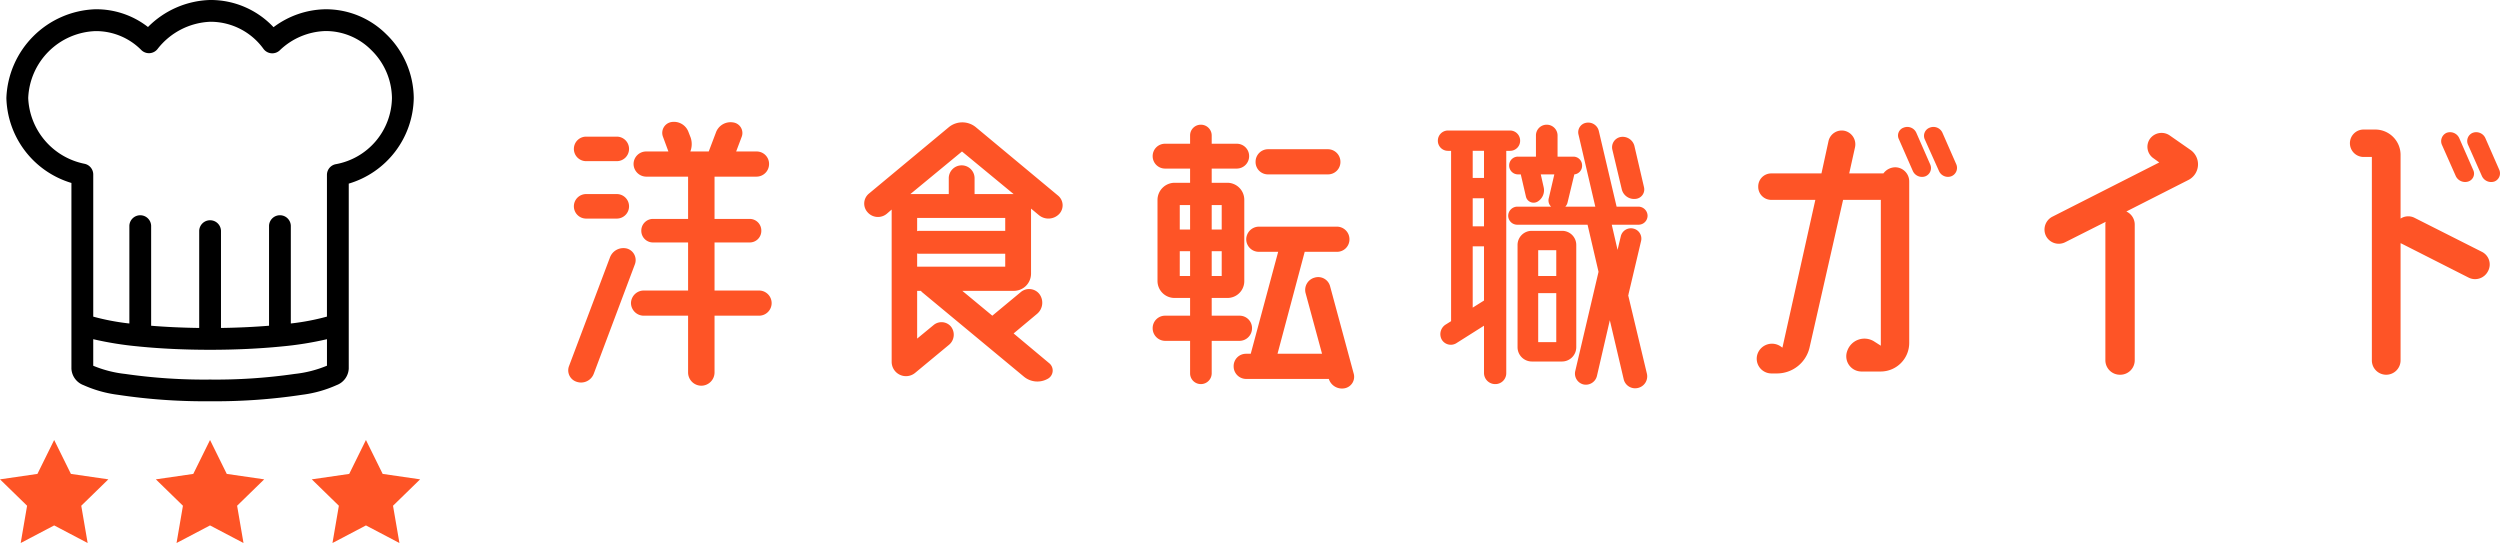
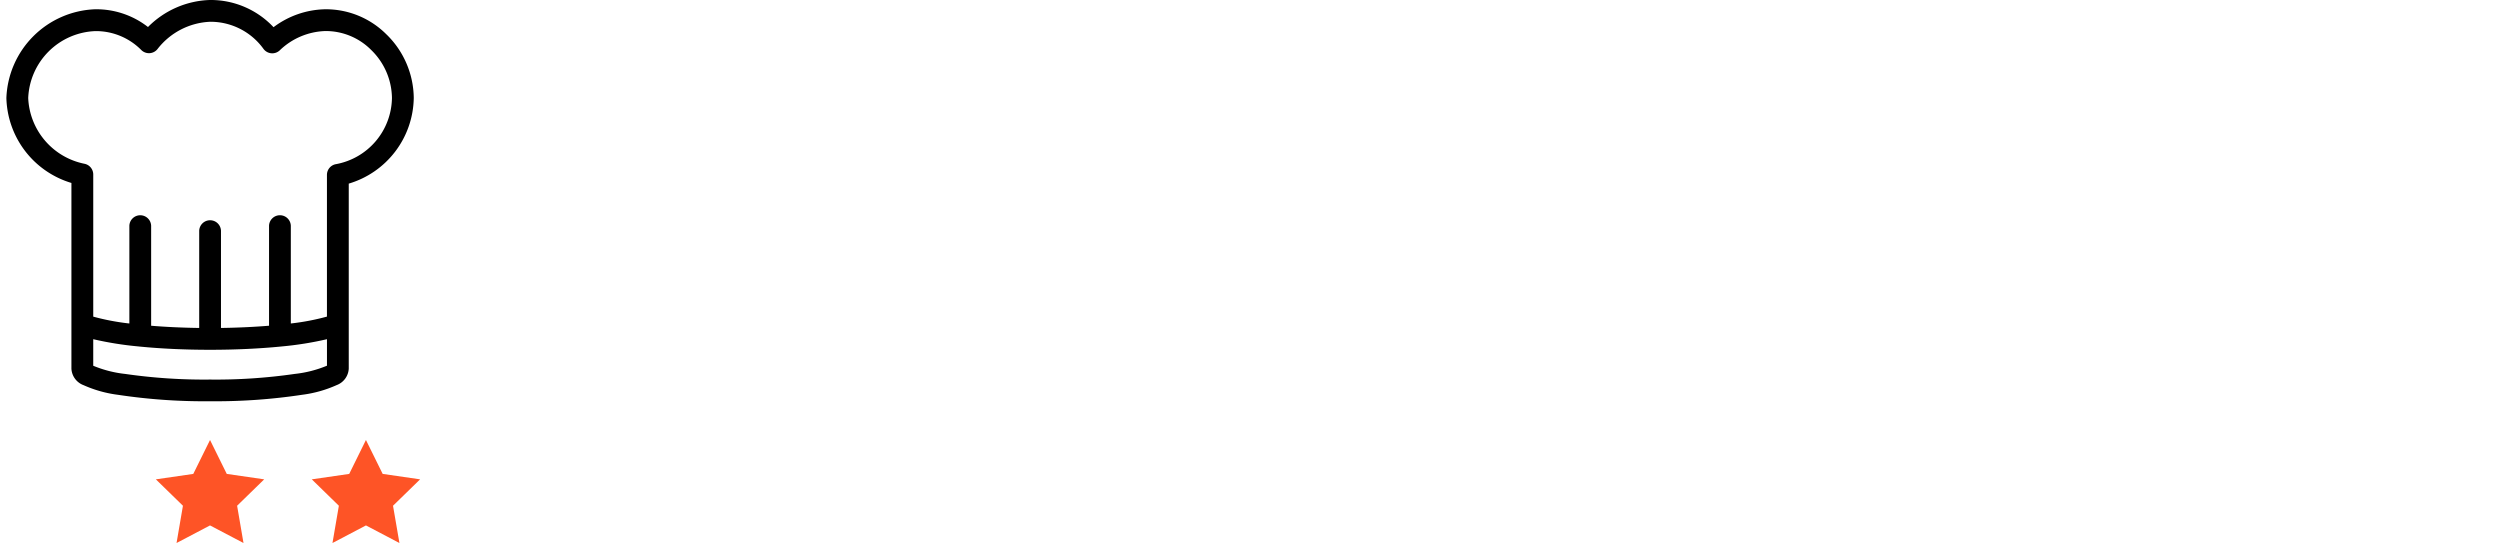
<svg xmlns="http://www.w3.org/2000/svg" width="309.958" height="67.325" viewBox="0 0 309.958 67.325">
  <defs>
    <clipPath id="clip-path">
      <rect id="長方形_98" data-name="長方形 98" width="52.089" height="67.325" fill="none" />
    </clipPath>
  </defs>
  <g id="グループ_202" data-name="グループ 202" transform="translate(-80 222.741)">
    <g id="logo" transform="translate(0 -269)">
-       <path id="パス_395" data-name="パス 395" d="M9.44-26.76a1.519,1.519,0,0,1-1.52-1.52A1.519,1.519,0,0,1,9.44-29.8h3.8a1.519,1.519,0,0,1,1.52,1.52,1.519,1.519,0,0,1-1.52,1.52Zm5.08,10.84a1.488,1.488,0,0,1,.96,1.96L10.4-.44A1.684,1.684,0,0,1,8.28.6a1.488,1.488,0,0,1-.96-1.96L12.4-14.84A1.779,1.779,0,0,1,14.52-15.92ZM9.44-19.64a1.519,1.519,0,0,1-1.52-1.52,1.519,1.519,0,0,1,1.52-1.52h3.8a1.519,1.519,0,0,1,1.52,1.52,1.519,1.519,0,0,1-1.52,1.52Zm21.44,8.92a1.562,1.562,0,0,1,1.56,1.56A1.562,1.562,0,0,1,30.88-7.6H25.36V-.56a1.647,1.647,0,0,1-1.64,1.64A1.647,1.647,0,0,1,22.08-.56V-7.6H16.56A1.588,1.588,0,0,1,15-9.16a1.588,1.588,0,0,1,1.56-1.56h5.52v-5.96H17.76a1.443,1.443,0,0,1-1.48-1.44,1.452,1.452,0,0,1,1.48-1.48h4.32v-5.24h-5.2a1.588,1.588,0,0,1-1.56-1.56,1.562,1.562,0,0,1,1.56-1.56h2.76l-.68-1.84a1.361,1.361,0,0,1,1-1.8,1.92,1.92,0,0,1,2.16,1.2l.28.72a2.536,2.536,0,0,1-.04,1.72h2.28l.88-2.32a1.933,1.933,0,0,1,2.16-1.28,1.323,1.323,0,0,1,1.04,1.8l-.68,1.8h2.52a1.537,1.537,0,0,1,1.56,1.56,1.562,1.562,0,0,1-1.56,1.56h-5.2v5.24h4.36a1.443,1.443,0,0,1,1.44,1.48,1.434,1.434,0,0,1-1.44,1.44H25.36v5.96Zm37.2-9.48a1.852,1.852,0,0,1-2.52.12l-.96-.8v8.08a2.134,2.134,0,0,1-2.12,2.12h-6.4L59.8-7.6l3.52-2.92a1.613,1.613,0,0,1,2.32.24,1.8,1.8,0,0,1-.28,2.44L62.44-5.4l4.4,3.68a1.166,1.166,0,0,1-.2,1.96,2.611,2.611,0,0,1-2.92-.28L51.04-10.56c-.04-.04-.04-.08-.08-.12h-.48v5.92l2.04-1.68a1.527,1.527,0,0,1,2.16.2A1.629,1.629,0,0,1,54.44-4L50.24-.52a1.777,1.777,0,0,1-2.92-1.36V-20.76l-.6.52a1.71,1.71,0,0,1-2.4-.2,1.6,1.6,0,0,1,.16-2.28L54.44-31a2.644,2.644,0,0,1,3.28,0l10.24,8.52A1.564,1.564,0,0,1,68.08-20.2Zm-6.68.48H50.48v1.64a1.107,1.107,0,0,1,.36-.04H61.4ZM50.48-13.68H61.4v-1.6H50.84a1.107,1.107,0,0,1-.36-.04Zm7.12-9h4.84l-6.4-5.28-6.4,5.28H54.4v-1.96a1.6,1.6,0,0,1,1.6-1.6,1.6,1.6,0,0,1,1.6,1.6Zm47,22.24a1.451,1.451,0,0,1-1.12,1.84A1.716,1.716,0,0,1,101.52.24H91.24a1.554,1.554,0,0,1-1.52-1.56,1.528,1.528,0,0,1,1.52-1.56h.6l3.4-12.64h-2.4a1.562,1.562,0,0,1-1.56-1.56,1.588,1.588,0,0,1,1.56-1.56h9.68a1.562,1.562,0,0,1,1.56,1.56,1.537,1.537,0,0,1-1.56,1.56h-4v.04L95.16-2.88h5.52L98.64-10.4a1.578,1.578,0,0,1,1.12-1.92,1.524,1.524,0,0,1,1.92,1.08ZM93.96-25.12a1.528,1.528,0,0,1-1.52-1.56,1.554,1.554,0,0,1,1.52-1.56h7.44a1.562,1.562,0,0,1,1.56,1.56,1.537,1.537,0,0,1-1.56,1.56ZM90.44-4.48H87V-.44A1.341,1.341,0,0,1,85.64.88,1.332,1.332,0,0,1,84.32-.44V-4.48H81.24a1.562,1.562,0,0,1-1.56-1.56A1.537,1.537,0,0,1,81.24-7.6h3.08V-9.8H82.4a2.108,2.108,0,0,1-2.12-2.12V-21.96a2.134,2.134,0,0,1,2.12-2.12h1.92v-1.76H81.24a1.537,1.537,0,0,1-1.56-1.56,1.528,1.528,0,0,1,1.56-1.52h3.08v-1.04a1.332,1.332,0,0,1,1.32-1.32A1.341,1.341,0,0,1,87-29.96v1.04h3.08a1.528,1.528,0,0,1,1.56,1.52,1.537,1.537,0,0,1-1.56,1.56H87v1.76h1.92a2.108,2.108,0,0,1,2.12,2.12v10.04A2.084,2.084,0,0,1,88.92-9.8H87v2.2h3.44A1.537,1.537,0,0,1,92-6.04,1.562,1.562,0,0,1,90.44-4.48ZM87-12.52h1.24V-15.6H87Zm1.24-8.8H87v3.04h1.24Zm-3.92,0H83.04v3.04h1.28Zm-1.28,8.8h1.28V-15.6H83.04ZM124-28.04h-.48V-.48A1.349,1.349,0,0,1,122.16.88a1.383,1.383,0,0,1-1.4-1.36V-6.36l-3.48,2.2a1.307,1.307,0,0,1-1.76-.48,1.405,1.405,0,0,1,.52-1.88l.64-.4V-28.04h-.4a1.246,1.246,0,0,1-1.24-1.24,1.255,1.255,0,0,1,1.24-1.28H124a1.255,1.255,0,0,1,1.24,1.28A1.246,1.246,0,0,1,124-28.04Zm-3.24,9.36v-3.48h-1.4v3.48ZM119.36-8.6l1.4-.88V-16.2h-1.4Zm1.4-16.08v-3.36h-1.4v3.36Zm11.44,8.32V-3.68a1.776,1.776,0,0,1-1.76,1.76h-3.76a1.776,1.776,0,0,1-1.76-1.76V-16.36a1.75,1.75,0,0,1,1.76-1.76h3.76A1.75,1.75,0,0,1,132.2-16.36Zm-2.48.64h-2.24v3.2h2.24Zm-2.24,11.4h2.24V-10.4h-2.24Zm10.36-18.96-1.16-4.88a1.294,1.294,0,0,1,1.04-1.6,1.506,1.506,0,0,1,1.68,1.08l1.2,5.16a1.174,1.174,0,0,1-1.08,1.44A1.57,1.57,0,0,1,137.84-23.28Zm.8,13.16L140.96-.4a1.474,1.474,0,0,1-1.12,1.76A1.456,1.456,0,0,1,138.08.28l-1.72-7.32-1.6,6.92A1.41,1.41,0,0,1,133.08.92a1.385,1.385,0,0,1-1-1.68l2.88-12.28-1.36-5.84h-8.72A1.118,1.118,0,0,1,123.76-20a1.145,1.145,0,0,1,1.12-1.12h4.2a1.072,1.072,0,0,1-.28-1.08l.68-2.92H127.8l.36,1.6a1.639,1.639,0,0,1-.8,1.8.976.976,0,0,1-1.4-.64l-.64-2.76H125a1.094,1.094,0,0,1-1.12-1.12A1.085,1.085,0,0,1,125-27.32h2.2v-2.64a1.332,1.332,0,0,1,1.32-1.32,1.341,1.341,0,0,1,1.36,1.32v2.64h1.96a1.076,1.076,0,0,1,1.08,1.08,1.066,1.066,0,0,1-.96,1.12l-.84,3.48a1.091,1.091,0,0,1-.28.52h3.72l-2.08-8.92a1.19,1.19,0,0,1,.96-1.48A1.35,1.35,0,0,1,135-30.48l2.2,9.36h2.72A1.145,1.145,0,0,1,141.04-20a1.118,1.118,0,0,1-1.12,1.12H136.6l.72,3.12.4-1.68a1.286,1.286,0,0,1,1.56-.96,1.276,1.276,0,0,1,.96,1.52l-1.56,6.6A.3.3,0,0,1,138.64-10.12Zm35.72-20.16,1.72,3.92a1.1,1.1,0,0,1-.6,1.48,1.248,1.248,0,0,1-1.56-.68l-1.72-3.92a1.031,1.031,0,0,1,.6-1.44A1.223,1.223,0,0,1,174.36-30.28Zm4.96,3.92a1.12,1.12,0,0,1-.64,1.48,1.218,1.218,0,0,1-1.52-.68l-1.76-3.92a1.077,1.077,0,0,1,.64-1.44,1.223,1.223,0,0,1,1.56.64Zm-7.6.36a1.75,1.75,0,0,1,1.76,1.76v20a3.542,3.542,0,0,1-3.56,3.56H167.6a1.887,1.887,0,0,1-1.8-2.56,2.251,2.251,0,0,1,3.28-1.2l.88.56V-21.96h-4.68L161.12-3.64a4.149,4.149,0,0,1-4.04,3.2h-.68a1.826,1.826,0,0,1-1.72-2.44,1.9,1.9,0,0,1,2.96-.84l.12.08,4.08-18.32h-5.48a1.614,1.614,0,0,1-1.6-1.64,1.614,1.614,0,0,1,1.6-1.64h6.24l.88-4.04a1.686,1.686,0,0,1,2-1.24,1.721,1.721,0,0,1,1.28,2.04l-.72,3.24h4.24A1.857,1.857,0,0,1,171.72-26Zm36.68-2.12a2.176,2.176,0,0,1-.28,3.68l-7.72,3.92a1.788,1.788,0,0,1,1.04,1.64v16.8a1.793,1.793,0,0,1-1.8,1.8,1.8,1.8,0,0,1-1.84-1.8v-16.8a1.108,1.108,0,0,1,.04-.36l-5,2.52a1.779,1.779,0,0,1-2.4-.76,1.794,1.794,0,0,1,.8-2.4l13.24-6.72-.72-.52a1.724,1.724,0,0,1-.44-2.4,1.779,1.779,0,0,1,2.44-.44Zm32.84,3.2-1.72-3.88a1.134,1.134,0,0,1,.6-1.48,1.248,1.248,0,0,1,1.56.68l1.72,3.92a1.031,1.031,0,0,1-.6,1.44A1.282,1.282,0,0,1,241.24-24.92Zm5.4-.76a1.089,1.089,0,0,1-.6,1.44,1.265,1.265,0,0,1-1.56-.68l-1.72-3.88a1.1,1.1,0,0,1,.6-1.48,1.248,1.248,0,0,1,1.56.68Zm-2.16,10.16a1.746,1.746,0,0,1,.76,2.4,1.794,1.794,0,0,1-2.4.8l-8.28-4.2c-.08-.04-.12-.04-.16-.08V-2.04a1.784,1.784,0,0,1-1.8,1.76,1.776,1.776,0,0,1-1.76-1.76V-27.28H229.8A1.7,1.7,0,0,1,228.12-29a1.69,1.69,0,0,1,1.68-1.68h1.44a3.141,3.141,0,0,1,3.16,3.16v7.88a1.734,1.734,0,0,1,1.76-.08Z" transform="translate(143.231 93)" fill="#fe5426" />
      <g id="グループ_141" data-name="グループ 141" transform="translate(80 46.258)">
-         <path id="パス_306" data-name="パス 306" d="M4.64,976.395,0,977.069l3.358,3.273-.793,4.622,4.151-2.182,4.151,2.182-.793-4.622,3.358-3.273-4.641-.674L6.716,972.19Z" transform="translate(0 -917.638)" fill="#fe5426" />
        <path id="パス_307" data-name="パス 307" d="M349.1,976.395l-4.641.674,3.358,3.273-.793,4.622,4.151-2.182,4.151,2.182-.793-4.622,3.358-3.273-4.641-.674-2.075-4.205Z" transform="translate(-325.136 -917.638)" fill="#fe5426" />
        <path id="パス_308" data-name="パス 308" d="M693.569,976.395l-4.641.674,3.358,3.273-.793,4.622,4.151-2.182,4.151,2.182L699,980.342l3.358-3.273-4.641-.674-2.075-4.205Z" transform="translate(-650.272 -917.638)" fill="#fe5426" />
        <g id="グループ_142" data-name="グループ 142" transform="translate(0 0.001)">
          <g id="グループ_141-2" data-name="グループ 141" transform="translate(0 0)" clip-path="url(#clip-path)">
            <path id="パス_309" data-name="パス 309" d="M61.241,4.27a10.593,10.593,0,0,0-7.649-3.119,10.969,10.969,0,0,0-6.353,2.222A10.685,10.685,0,0,0,39.34,0a11.306,11.306,0,0,0-7.667,3.351,10.414,10.414,0,0,0-6.584-2.2,11.441,11.441,0,0,0-10.973,11A11.3,11.3,0,0,0,22.18,22.684l0,23.033a2.308,2.308,0,0,0,1.511,2.04,15.014,15.014,0,0,0,4.254,1.192,71.79,71.79,0,0,0,11.412.8h.015A71.833,71.833,0,0,0,50.8,48.945a15.014,15.014,0,0,0,4.254-1.194,2.308,2.308,0,0,0,1.51-2.04l0-22.944a11.26,11.26,0,0,0,8.06-10.617,11.14,11.14,0,0,0-3.38-7.88M30.508,42.956a1.357,1.357,0,0,0,.138.014c2.645.262,5.656.4,8.712.4h.016c3.06,0,6.078-.14,8.728-.4a1.363,1.363,0,0,0,.138-.014,41.393,41.393,0,0,0,5.623-.9v3.285a14.368,14.368,0,0,1-3.989,1.019,68.435,68.435,0,0,1-10.5.7h-.016a68.406,68.406,0,0,1-10.484-.694,14.364,14.364,0,0,1-3.989-1.018V42.055a41.387,41.387,0,0,0,5.623.9M53.86,21.687l0,17.567a28.975,28.975,0,0,1-4.478.853l0-12.121a1.351,1.351,0,0,0-2.7,0l0,12.4c-1.865.153-3.909.247-5.959.276l0-12.054a1.351,1.351,0,0,0-2.7,0l0,12.054c-2.05-.028-4.093-.122-5.959-.274l0-12.4a1.351,1.351,0,0,0-2.7,0l0,12.121a28.984,28.984,0,0,1-4.478-.851l0-17.627a1.354,1.354,0,0,0-1.089-1.325,8.693,8.693,0,0,1-6.974-8.148,8.656,8.656,0,0,1,8.325-8.3,7.907,7.907,0,0,1,5.7,2.351,1.351,1.351,0,0,0,2.006-.127A8.716,8.716,0,0,1,39.4,2.7a8.1,8.1,0,0,1,6.6,3.371A1.351,1.351,0,0,0,48,6.251a8.516,8.516,0,0,1,5.642-2.4A7.932,7.932,0,0,1,59.35,6.2a8.423,8.423,0,0,1,2.57,5.951,8.466,8.466,0,0,1-6.926,8.2,1.346,1.346,0,0,0-1.133,1.333" transform="translate(-13.325 -0.001)" />
          </g>
        </g>
      </g>
    </g>
  </g>
</svg>